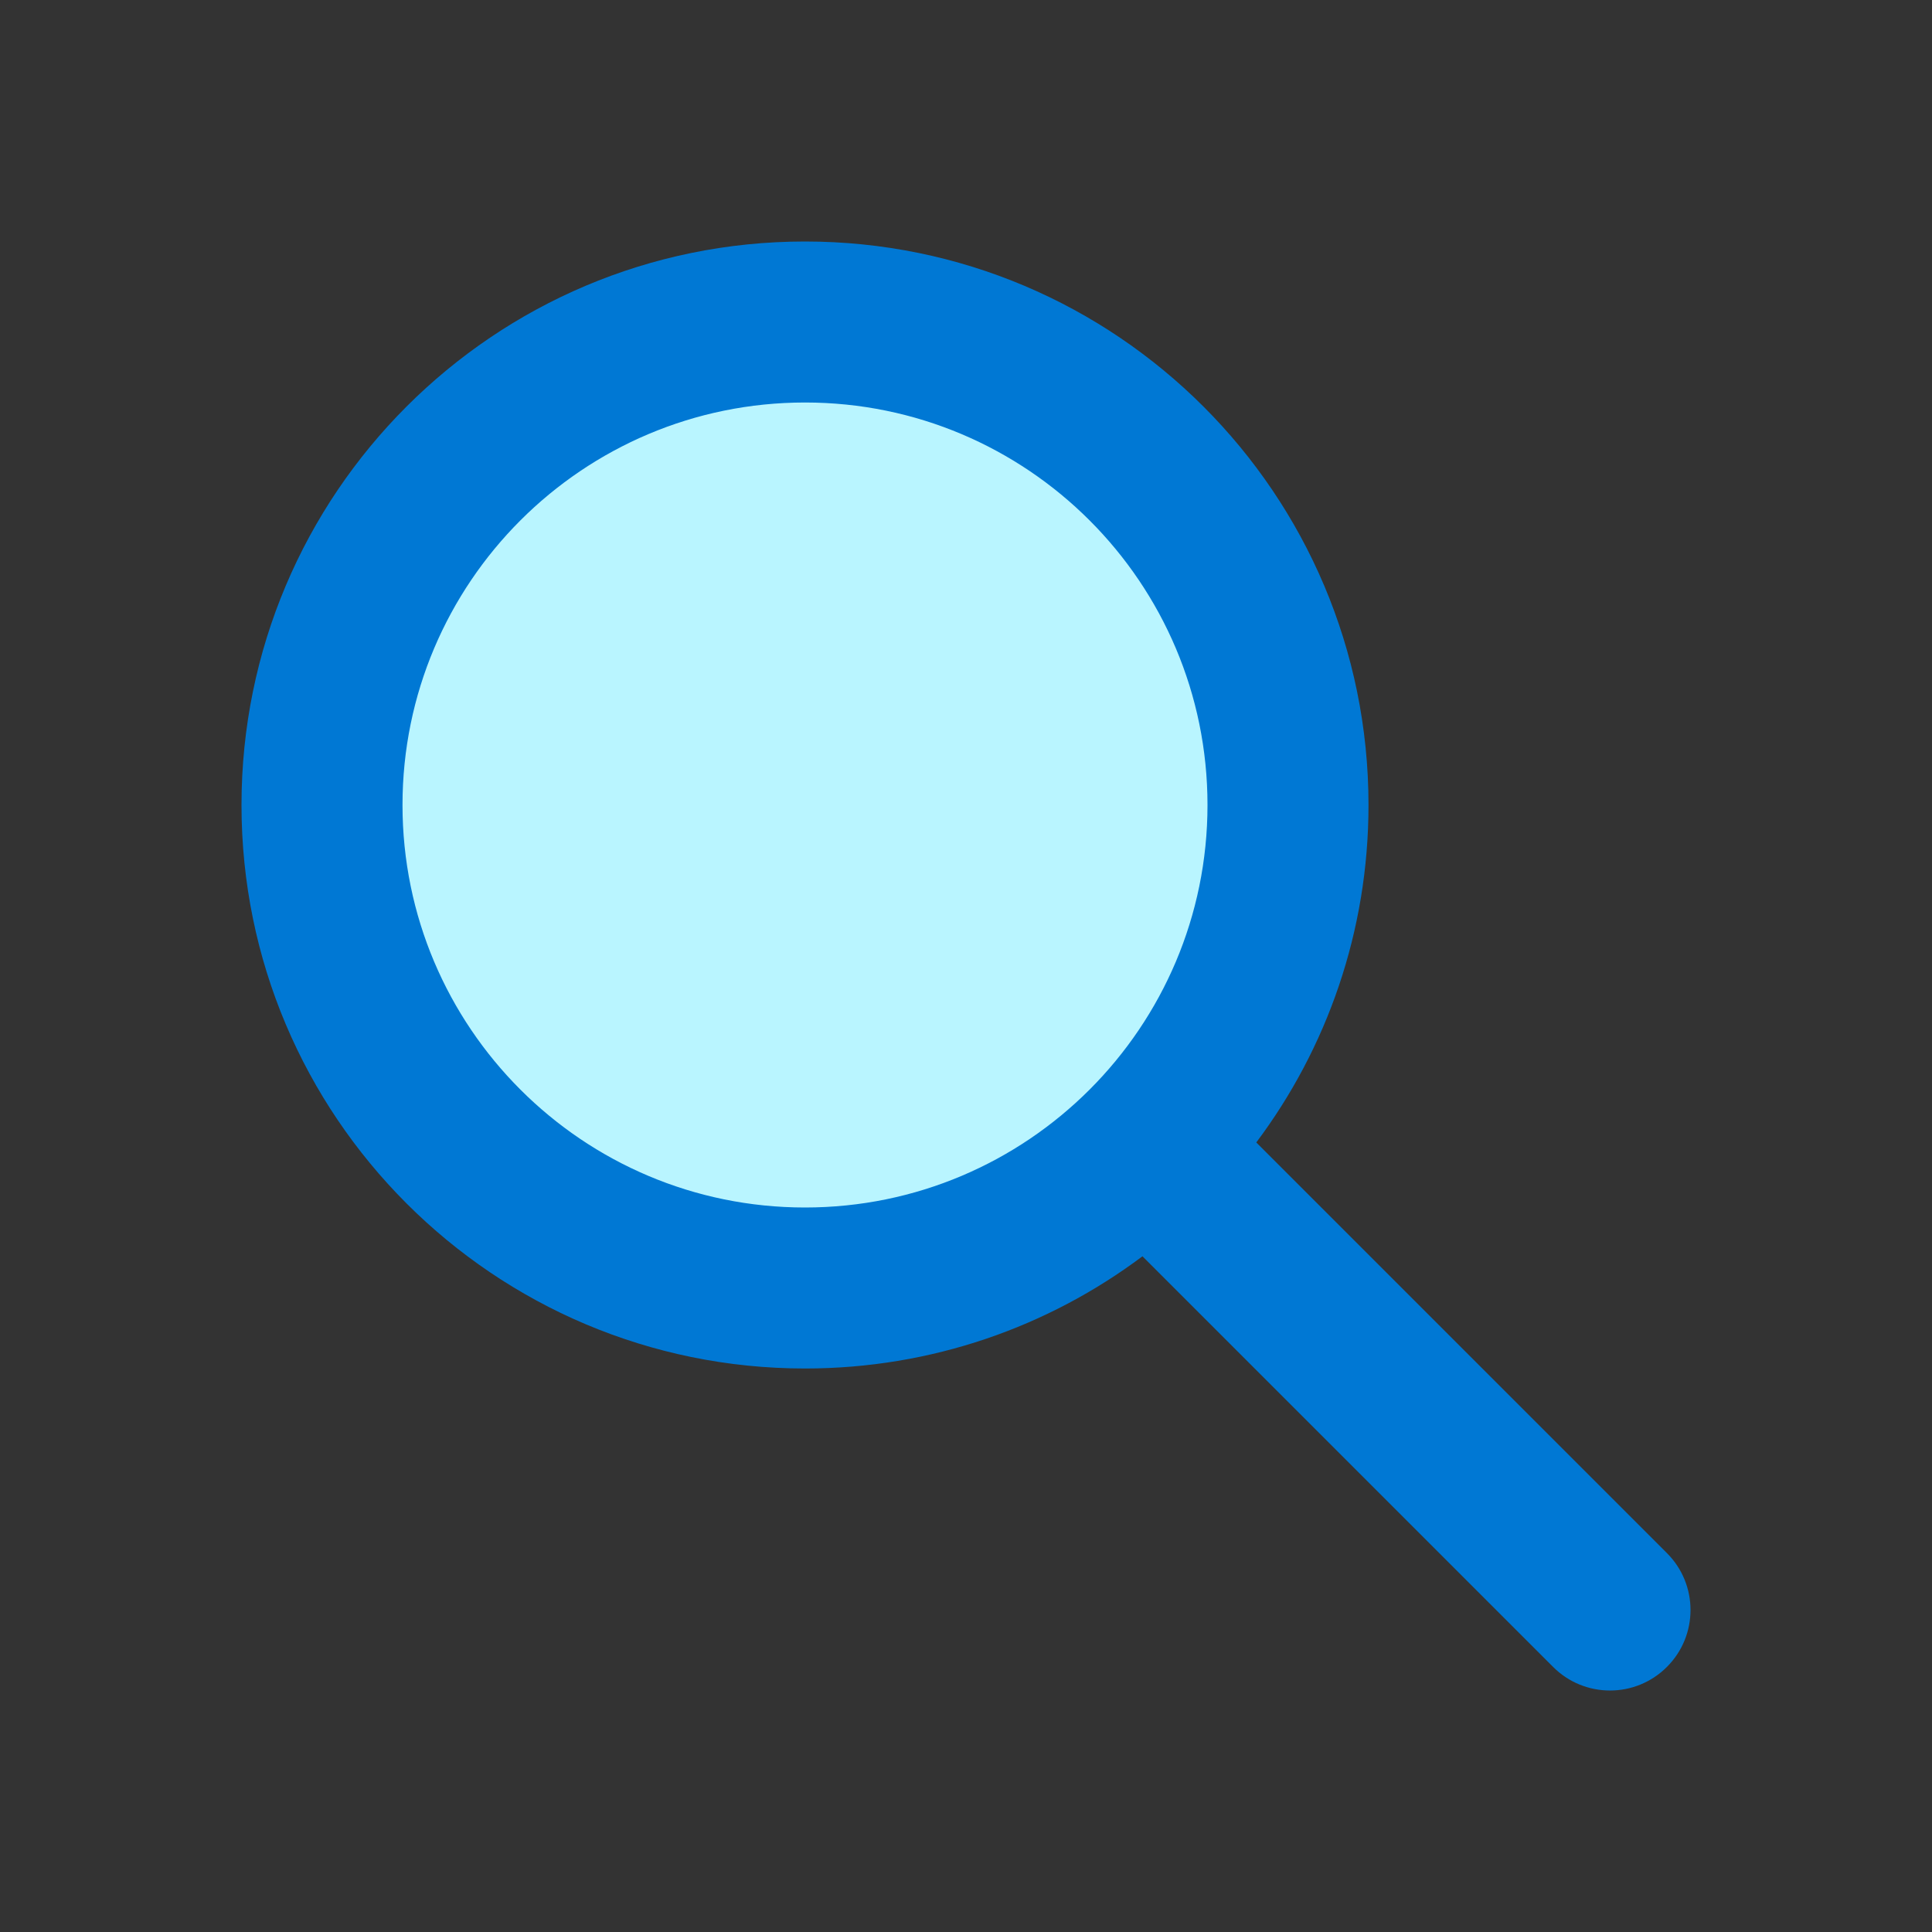
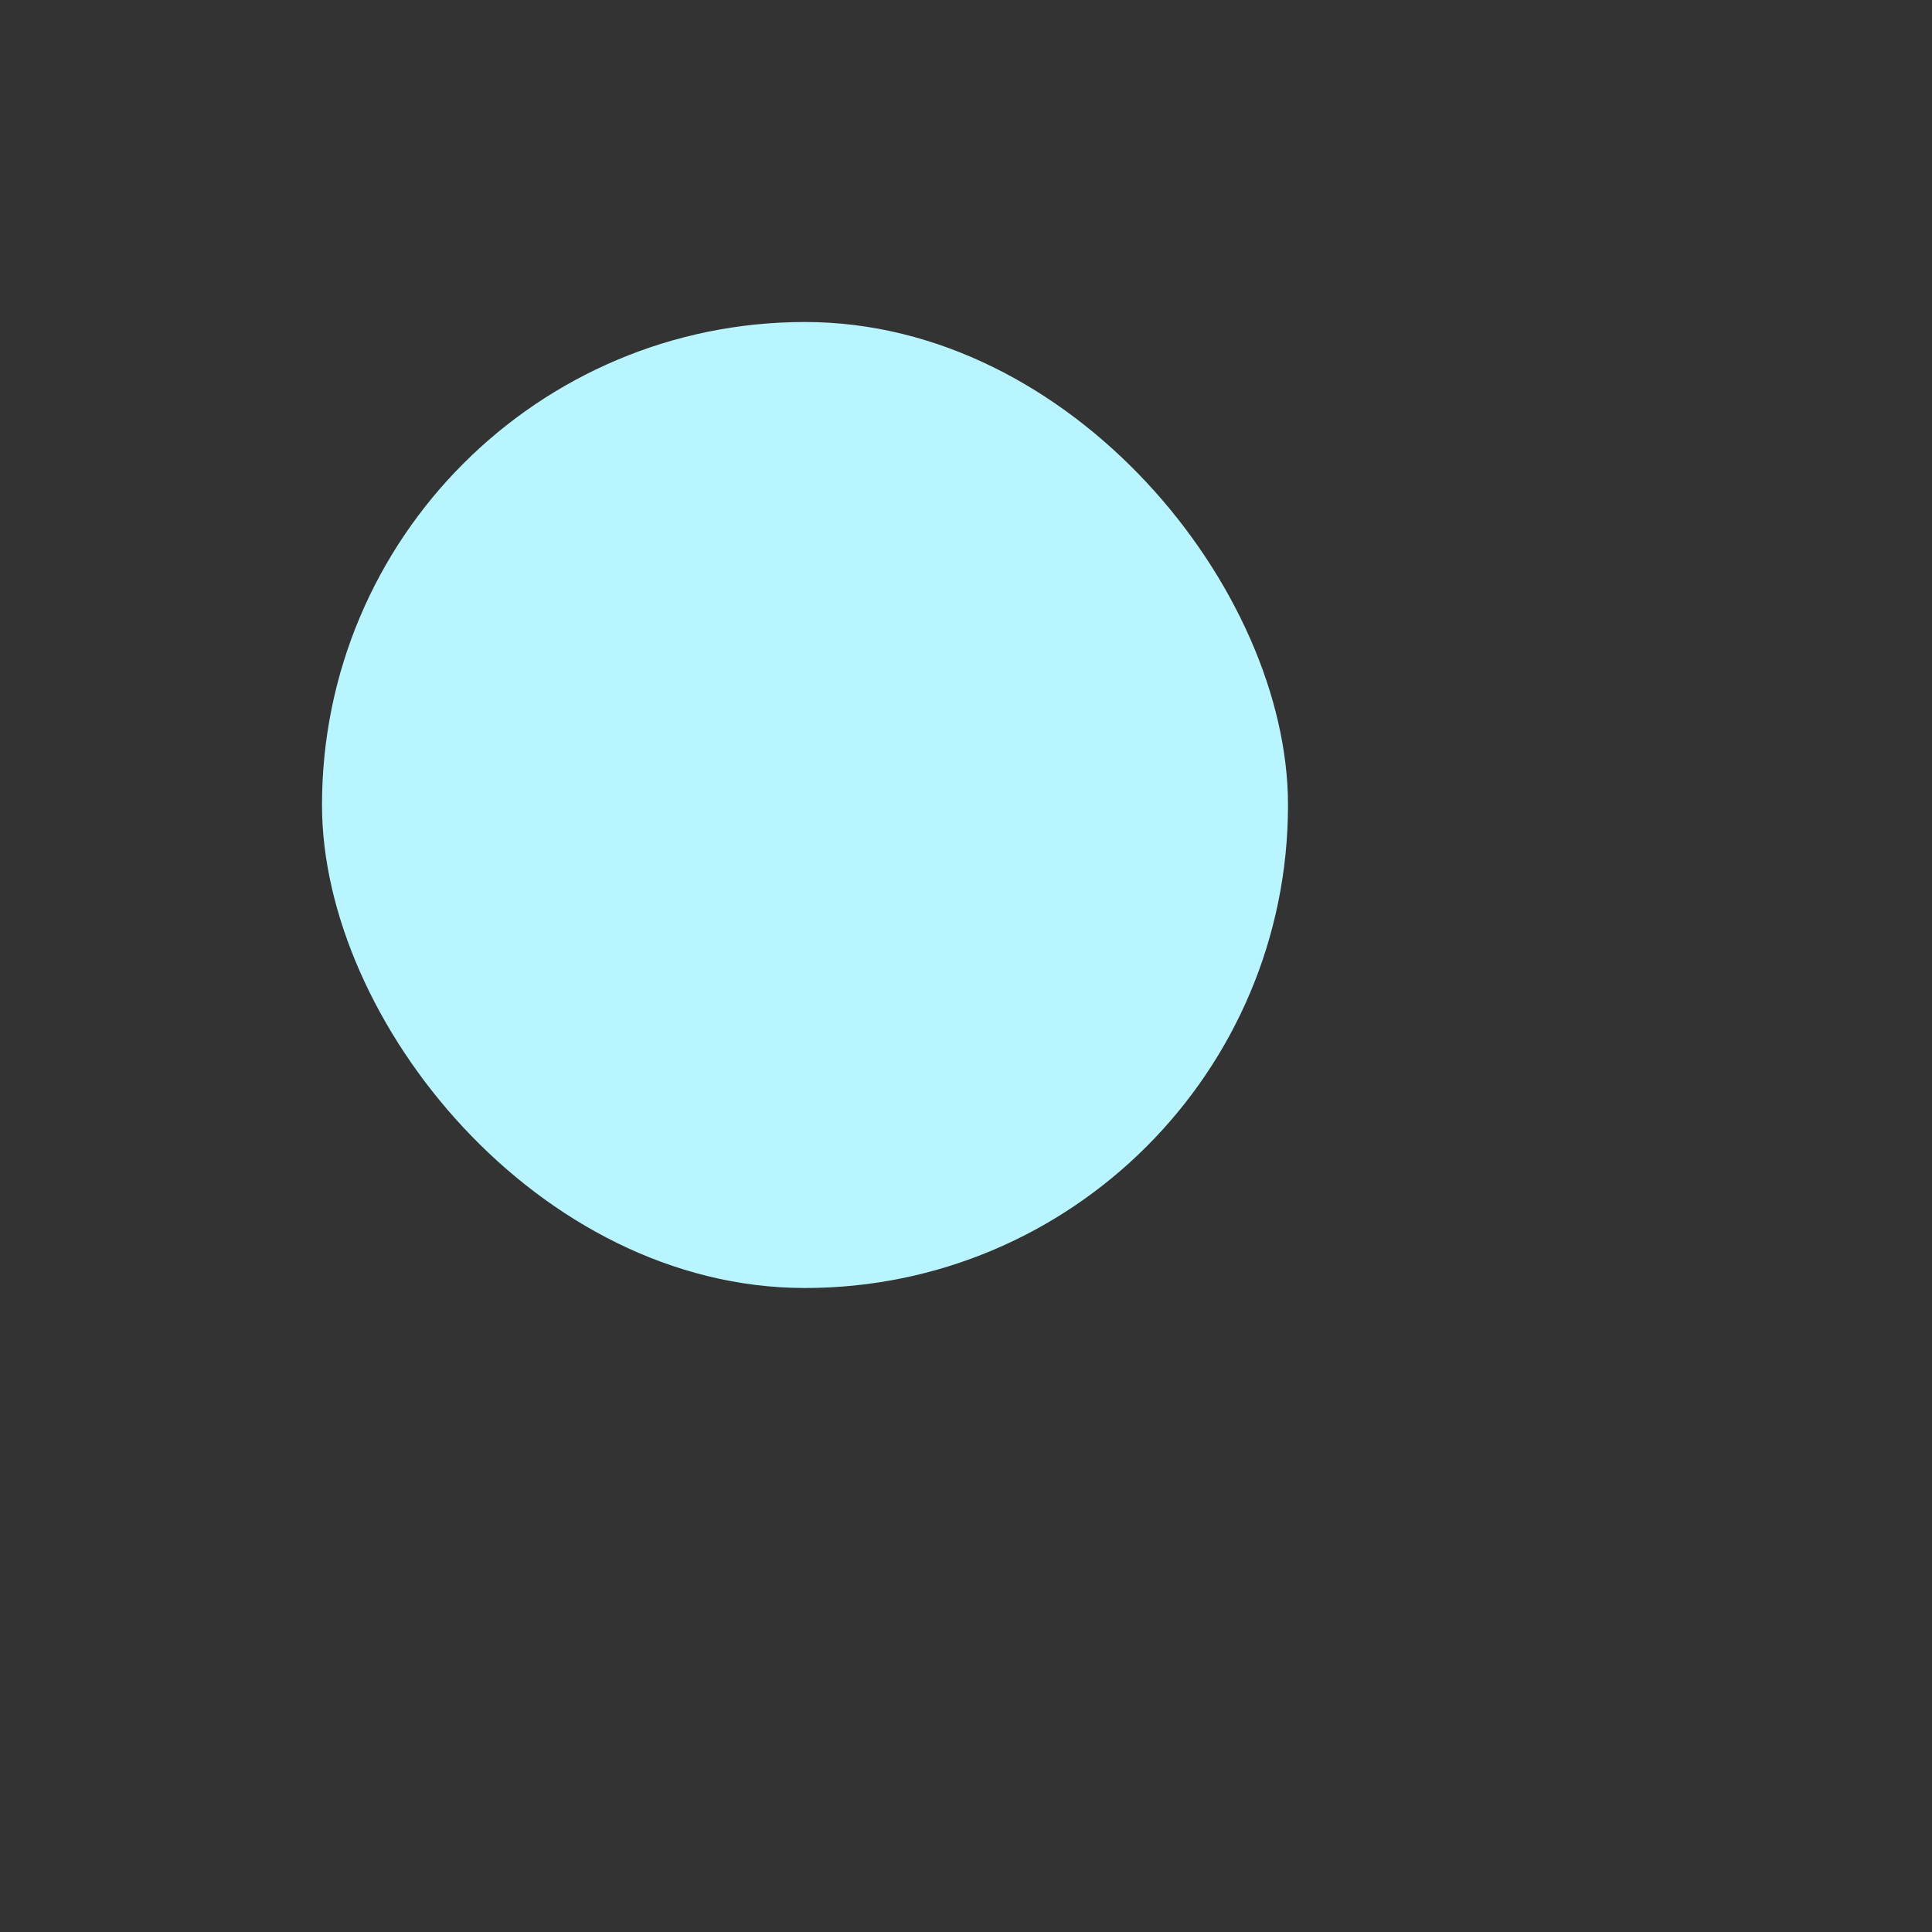
<svg xmlns="http://www.w3.org/2000/svg" width="24" height="24" viewBox="0 0 24 24" fill="none">
  <rect x="0" y="0" width="24" height="24" fill="#333333" stroke="none" />
  <rect x="4" y="4" width="12" height="12" rx="6" fill="#B9F5FF" />
-   <path d="M5 10C5 7.239 7.239 5 10 5C12.761 5 15 7.239 15 10C15 12.761 12.761 15 10 15C7.239 15 5 12.761 5 10ZM10 3C6.134 3 3 6.134 3 10C3 13.866 6.134 17 10 17C11.572 17 13.024 16.482 14.192 15.606L19.293 20.707C19.683 21.098 20.317 21.098 20.707 20.707C21.098 20.317 21.098 19.683 20.707 19.293L15.606 14.192C16.482 13.024 17 11.572 17 10C17 6.134 13.866 3 10 3Z" fill="#0078D4" />
</svg>